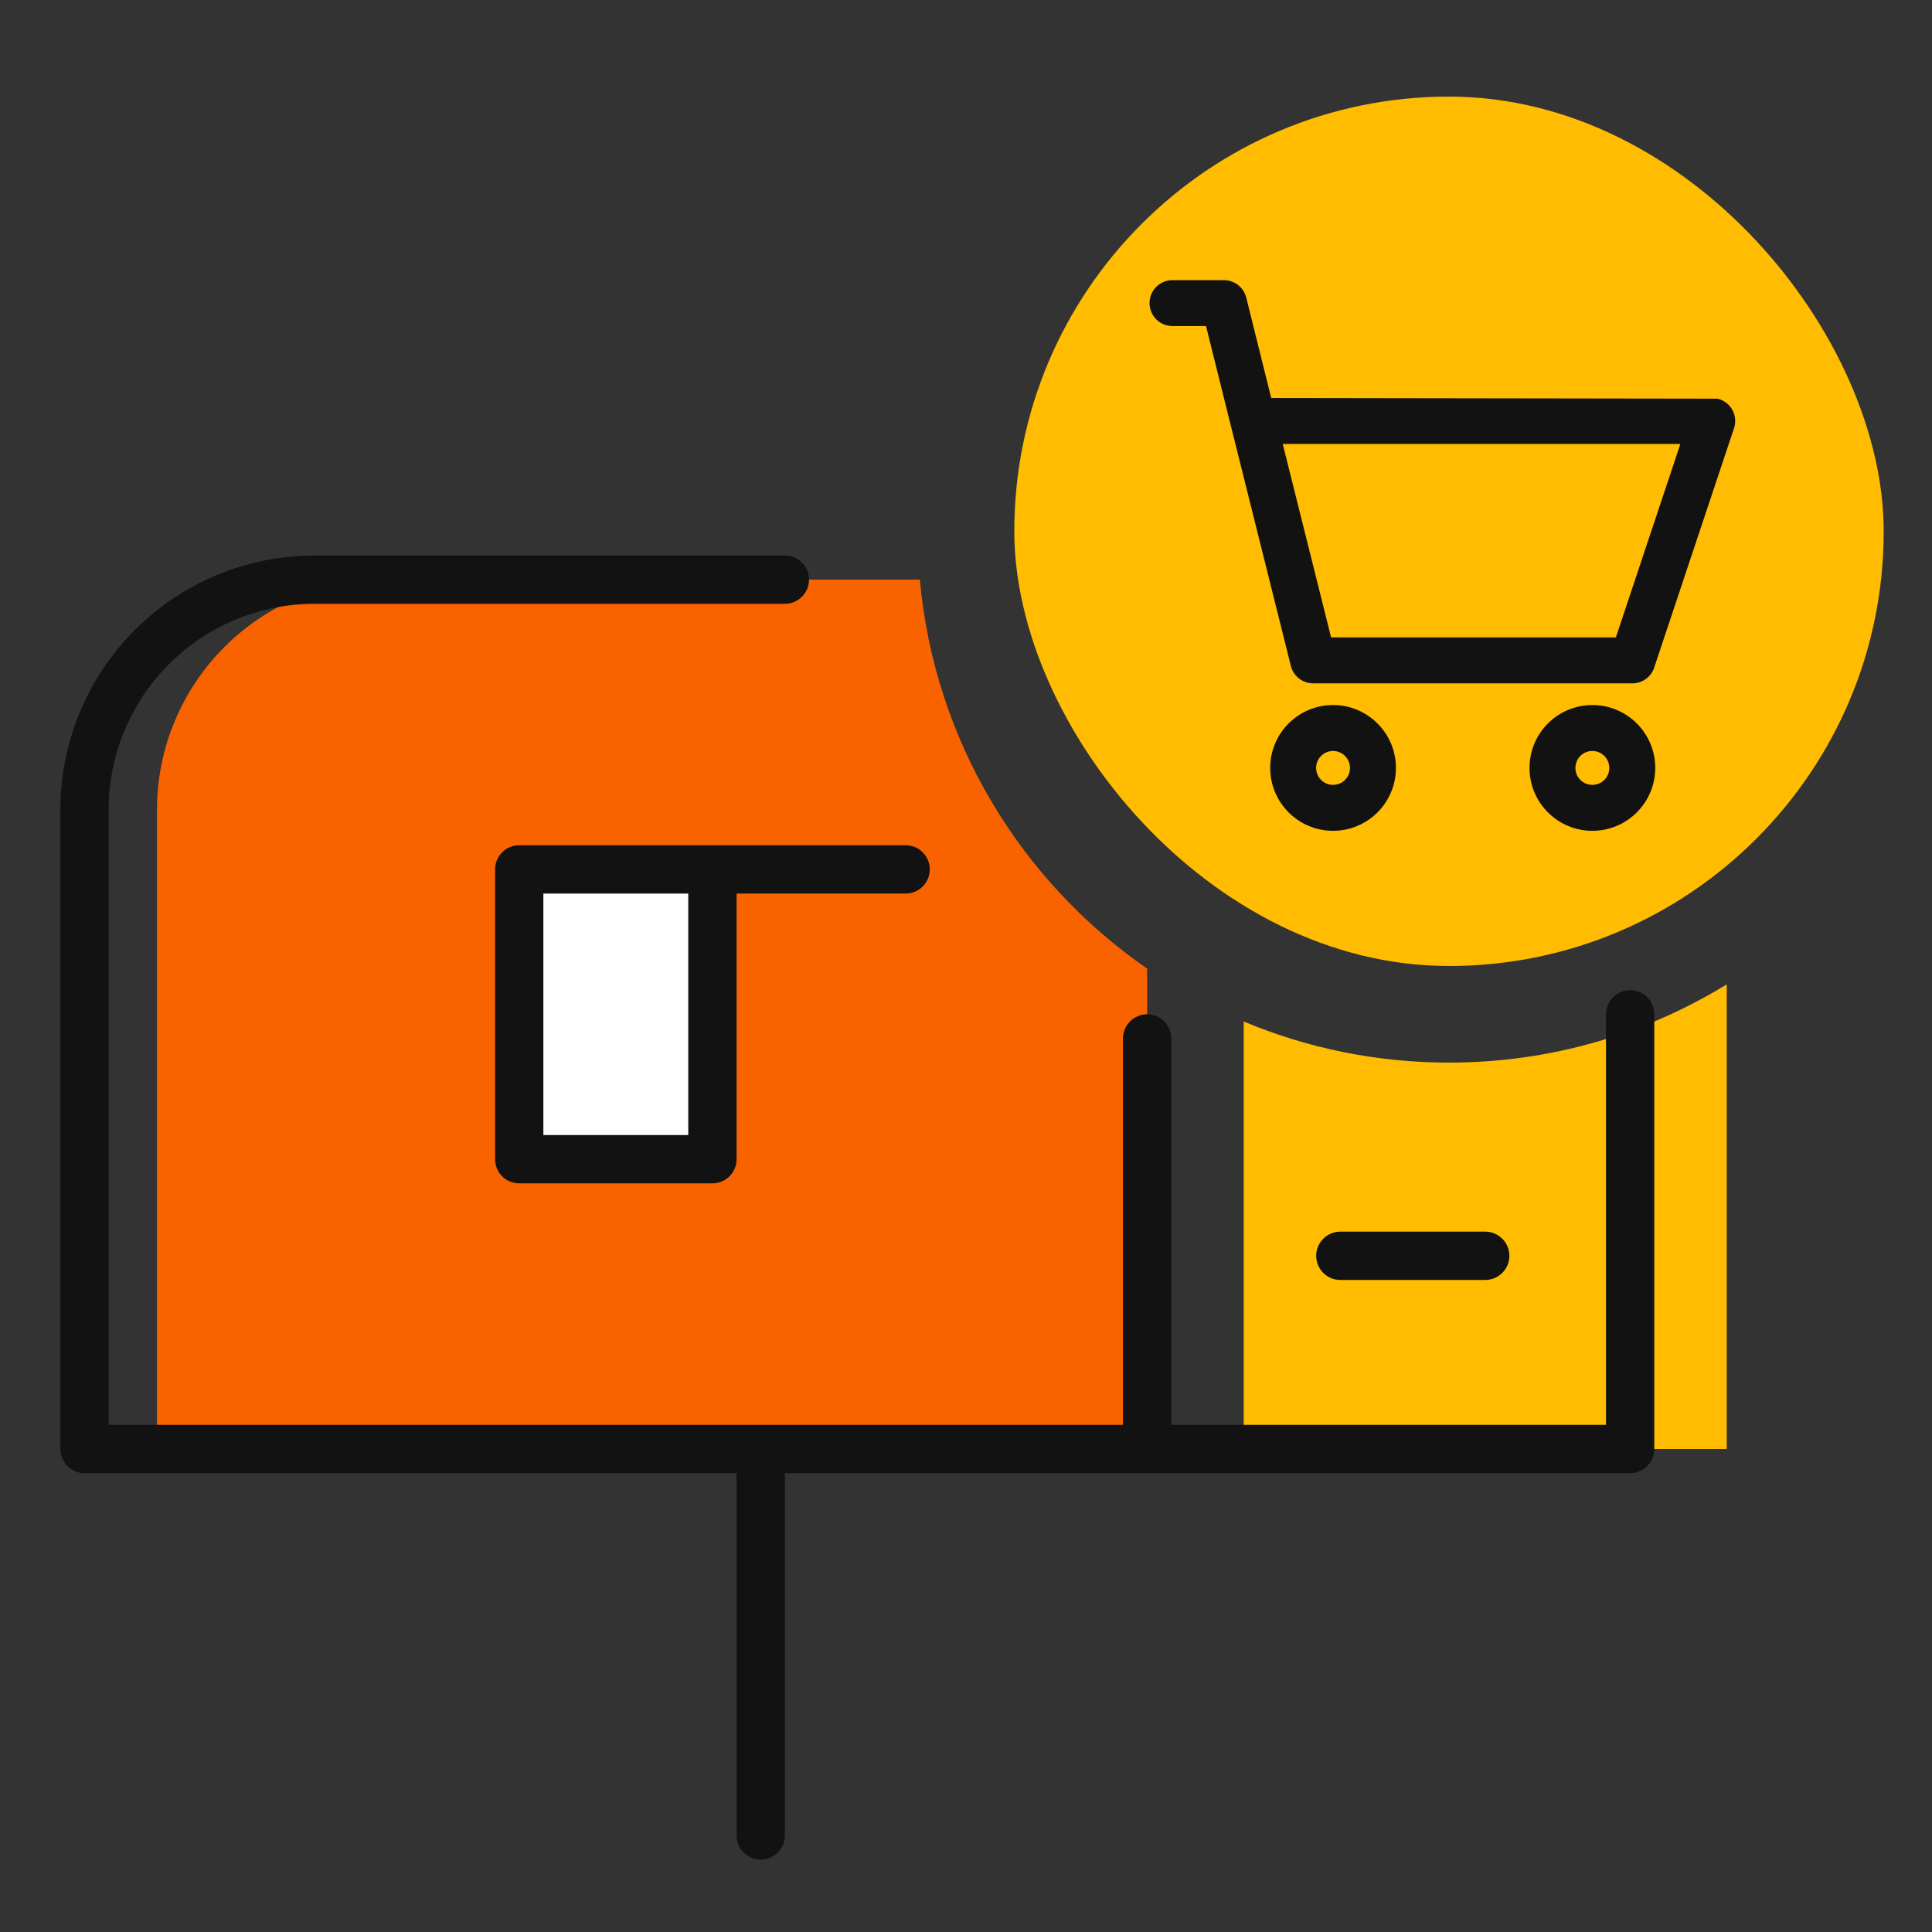
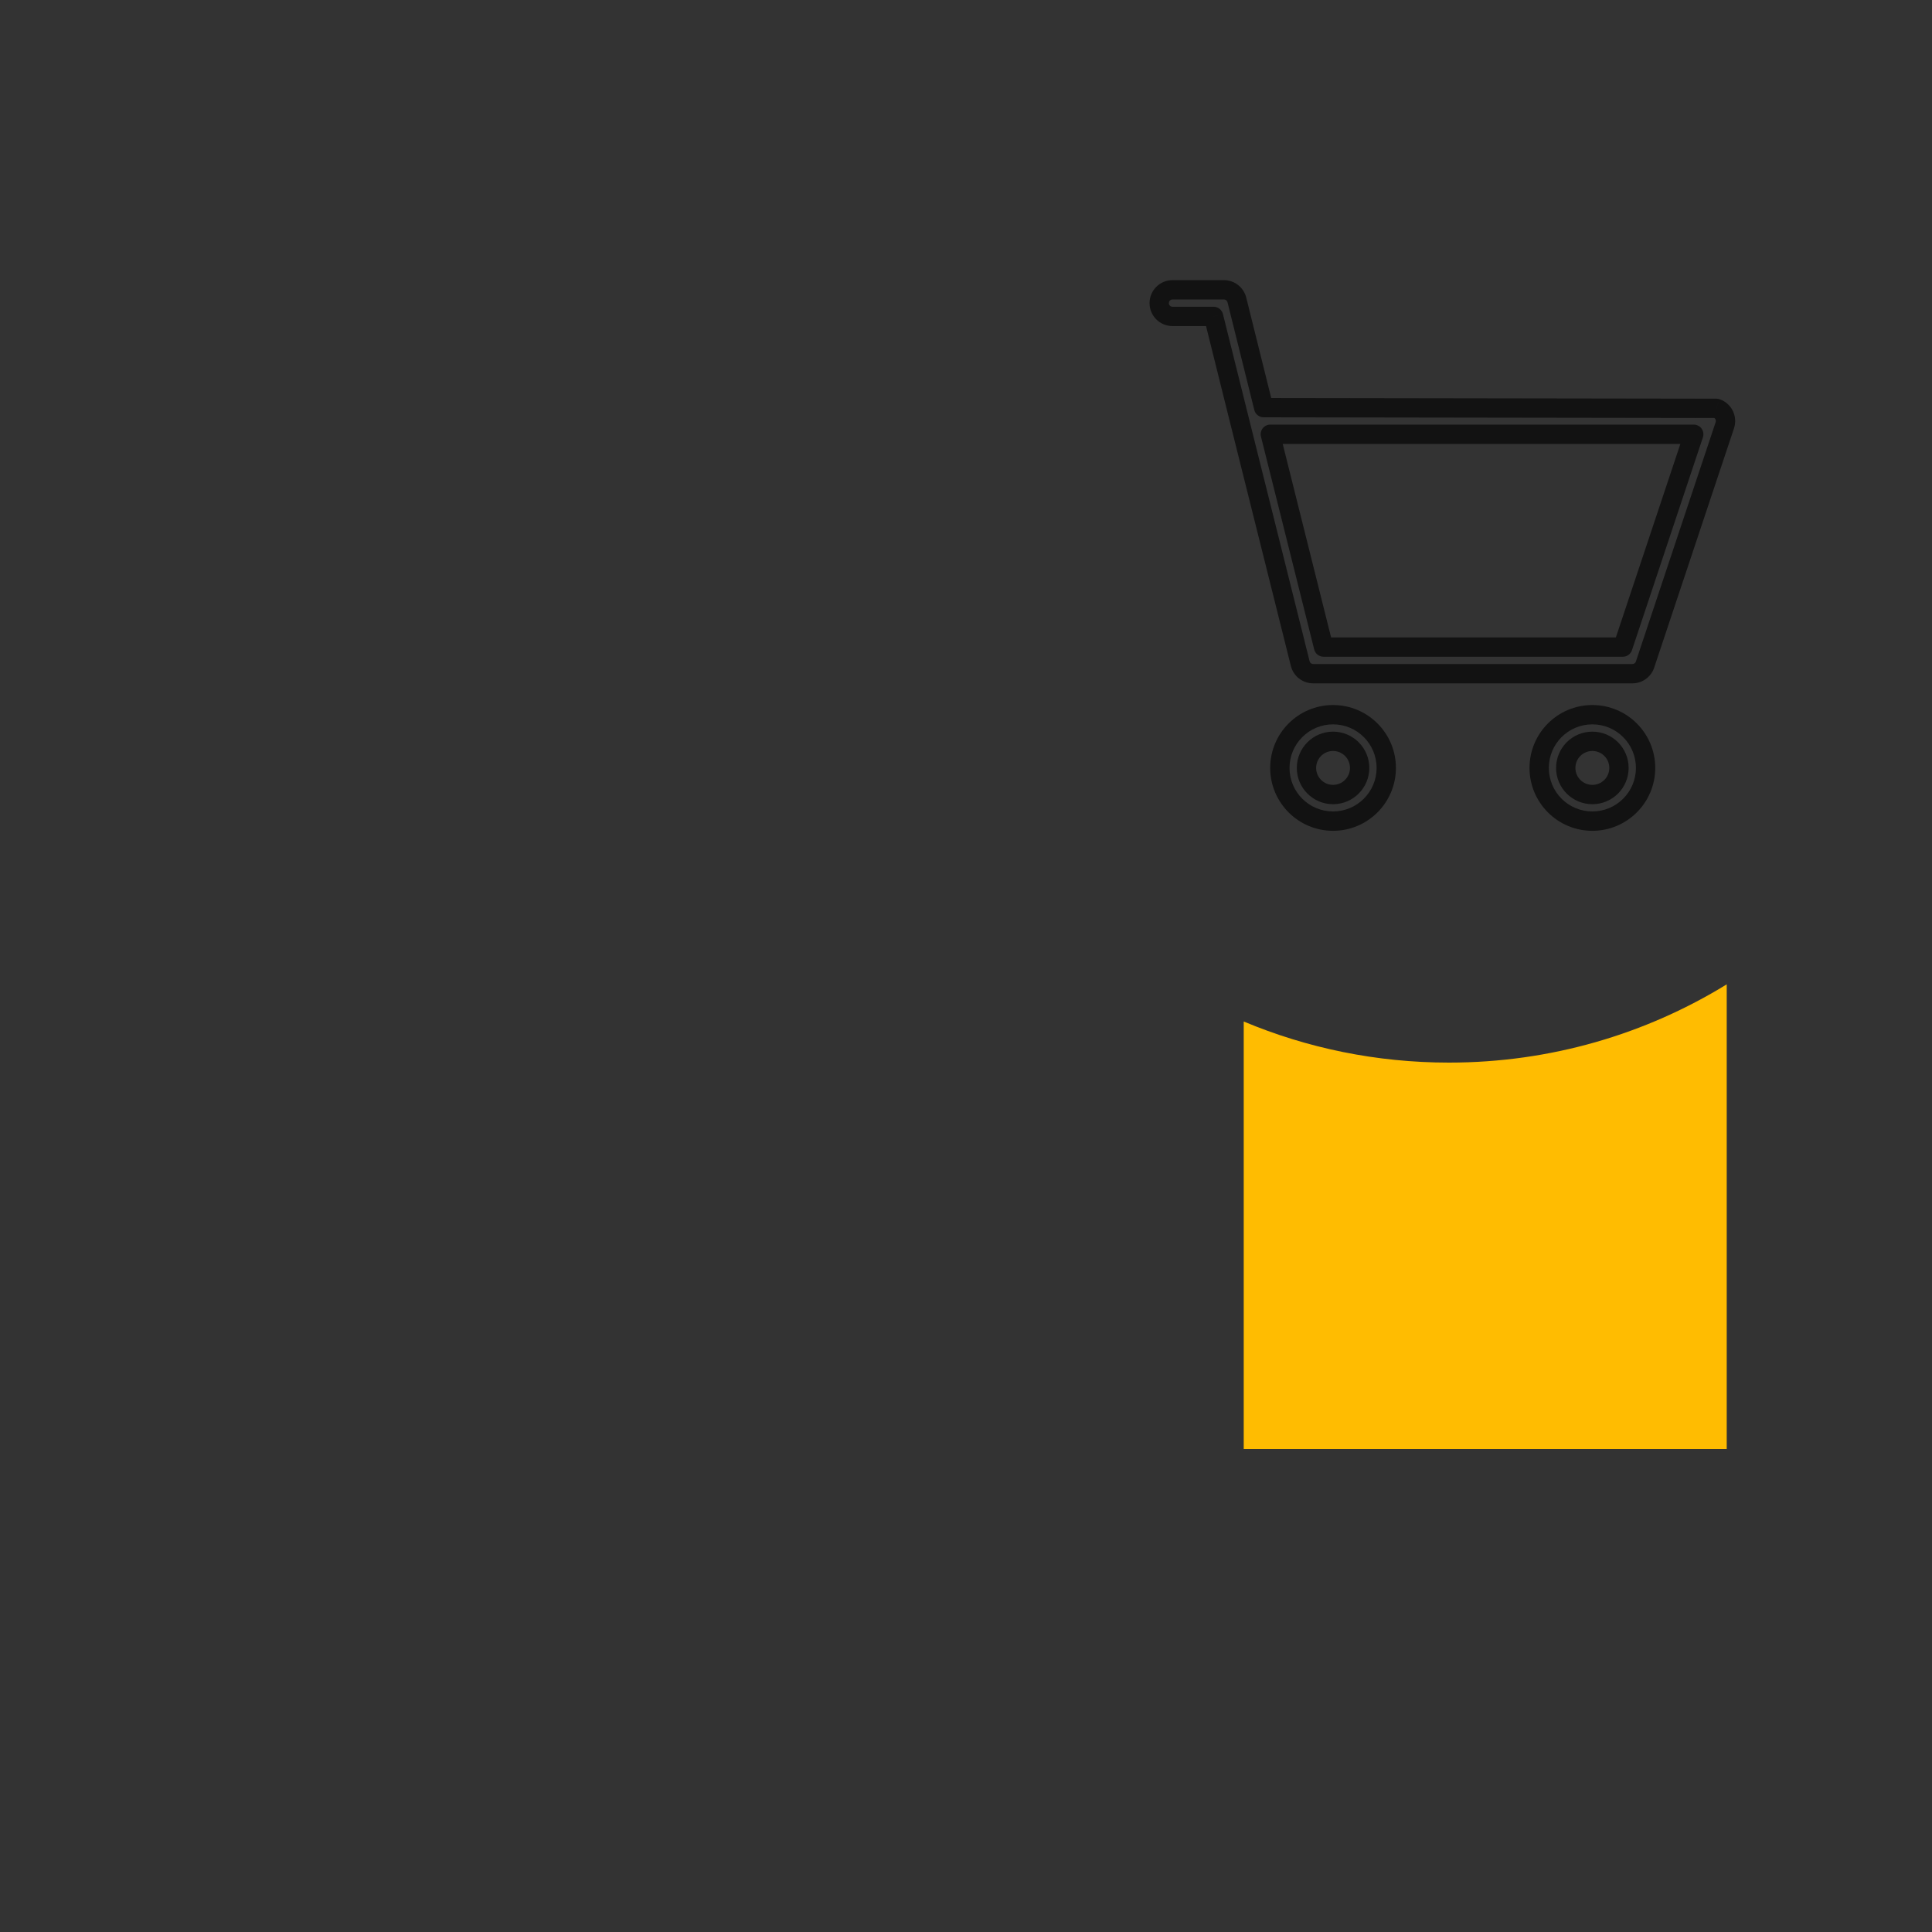
<svg xmlns="http://www.w3.org/2000/svg" width="40" height="40" viewBox="0 0 40 40" fill="none">
  <rect x="0" y="0" width="40" height="40" fill="#333333" stroke="none" />
-   <path fill-rule="evenodd" clip-rule="evenodd" d="M19.045 12.001H8.015C6.751 12.001 5.539 12.502 4.646 13.396C3.752 14.29 3.25 15.502 3.25 16.765V30H23.75V20.054C21.138 18.247 19.346 15.339 19.045 12.001Z" fill="#F86300" />
  <path fill-rule="evenodd" clip-rule="evenodd" d="M25.75 21.149V30H35.75V20.38C34.077 21.408 32.108 22 30 22C28.493 22 27.058 21.698 25.75 21.149Z" fill="#FFBC01" />
-   <rect x="11" y="18" width="4" height="6" fill="white" />
-   <path fill-rule="evenodd" clip-rule="evenodd" d="M3.499 13.75C4.299 12.95 5.384 12.501 6.515 12.501H16.25C16.526 12.501 16.75 12.277 16.75 12.001C16.75 11.724 16.526 11.501 16.25 11.501H6.515C5.118 11.501 3.779 12.055 2.792 13.043C1.805 14.03 1.25 15.369 1.25 16.765V30C1.25 30.277 1.474 30.5 1.75 30.5H15.25V38.001C15.25 38.277 15.474 38.501 15.75 38.501C16.026 38.501 16.25 38.277 16.25 38.001V30.5H23.75H23.985H33.75C34.026 30.5 34.25 30.277 34.25 30V21C34.25 20.724 34.026 20.5 33.75 20.5C33.474 20.5 33.25 20.724 33.25 21V29.5H24.25V21.5C24.25 21.224 24.026 21 23.75 21C23.474 21 23.25 21.224 23.25 21.5V29.5H15.75H2.25V16.765C2.25 15.634 2.699 14.549 3.499 13.75ZM10.75 17.5C10.474 17.5 10.25 17.724 10.25 18V24C10.25 24.277 10.474 24.5 10.75 24.5H14.75C15.026 24.5 15.25 24.277 15.25 24V18.5H18.75C19.026 18.5 19.25 18.277 19.25 18C19.25 17.724 19.026 17.5 18.75 17.5H14.75H10.75ZM11.25 18.5H14.25V23.5H11.25V18.5ZM27.25 26C27.25 25.724 27.474 25.5 27.75 25.5H30.75C31.026 25.5 31.25 25.724 31.25 26C31.25 26.277 31.026 26.5 30.75 26.5H27.75C27.474 26.5 27.25 26.277 27.25 26Z" fill="#121212" />
-   <rect x="21" y="2" width="18" height="18" rx="9" fill="#FFBC01" />
-   <path fill-rule="evenodd" clip-rule="evenodd" d="M24 6.276C24 6.124 24.123 6 24.275 6H25.341C25.467 6 25.577 6.086 25.608 6.209L26.163 8.44L35.536 8.454C35.681 8.502 35.759 8.658 35.711 8.803L34.058 13.76C34.021 13.872 33.916 13.948 33.797 13.948H27.188C27.061 13.948 26.951 13.862 26.92 13.739L25.683 8.788L25.68 8.777L25.126 6.551H24.275C24.123 6.551 24 6.428 24 6.276ZM35.067 8.991H26.301L27.403 13.397H33.599L35.067 8.991ZM27.599 15.348C27.295 15.348 27.049 15.595 27.049 15.899C27.049 16.203 27.295 16.45 27.599 16.45C27.904 16.45 28.15 16.203 28.15 15.899C28.15 15.595 27.904 15.348 27.599 15.348ZM26.498 15.899C26.498 15.29 26.991 14.797 27.599 14.797C28.208 14.797 28.701 15.29 28.701 15.899C28.701 16.507 28.208 17 27.599 17C26.991 17 26.498 16.507 26.498 15.899ZM32.417 15.899C32.417 15.595 32.664 15.348 32.968 15.348C33.272 15.348 33.519 15.595 33.519 15.899C33.519 16.203 33.272 16.45 32.968 16.45C32.664 16.45 32.417 16.203 32.417 15.899ZM32.968 14.797C32.36 14.797 31.867 15.29 31.867 15.899C31.867 16.507 32.36 17 32.968 17C33.577 17 34.07 16.507 34.07 15.899C34.07 15.29 33.577 14.797 32.968 14.797Z" fill="#121212" />
  <path d="M25.608 6.209L25.802 6.161L25.802 6.161L25.608 6.209ZM26.163 8.44L25.969 8.488C25.991 8.577 26.071 8.64 26.163 8.64L26.163 8.44ZM35.536 8.454L35.6 8.265C35.58 8.258 35.558 8.254 35.537 8.254L35.536 8.454ZM35.711 8.803L35.521 8.739V8.739L35.711 8.803ZM34.058 13.76L34.248 13.823L34.248 13.823L34.058 13.76ZM26.92 13.739L26.726 13.788V13.788L26.92 13.739ZM25.683 8.788L25.877 8.74L25.877 8.74L25.683 8.788ZM25.68 8.777L25.486 8.825L25.486 8.825L25.68 8.777ZM25.126 6.551L25.32 6.503C25.298 6.414 25.218 6.351 25.126 6.351V6.551ZM26.301 8.991V8.791C26.239 8.791 26.181 8.819 26.143 8.868C26.105 8.916 26.092 8.98 26.107 9.039L26.301 8.991ZM35.067 8.991L35.257 9.054C35.277 8.993 35.267 8.926 35.23 8.874C35.192 8.822 35.132 8.791 35.067 8.791V8.991ZM27.403 13.397L27.209 13.446C27.231 13.535 27.311 13.597 27.403 13.597V13.397ZM33.599 13.397V13.597C33.685 13.597 33.761 13.542 33.788 13.461L33.599 13.397ZM24.275 5.8C24.013 5.8 23.8 6.013 23.8 6.276H24.2C24.2 6.234 24.234 6.2 24.275 6.2V5.8ZM25.341 5.8H24.275V6.2H25.341V5.8ZM25.802 6.161C25.749 5.949 25.559 5.8 25.341 5.8V6.2C25.375 6.2 25.406 6.224 25.414 6.258L25.802 6.161ZM26.357 8.392L25.802 6.161L25.414 6.257L25.969 8.488L26.357 8.392ZM35.537 8.254L26.164 8.24L26.163 8.64L35.536 8.654L35.537 8.254ZM35.901 8.866C35.983 8.617 35.849 8.348 35.6 8.265L35.473 8.644C35.513 8.657 35.534 8.7 35.521 8.739L35.901 8.866ZM34.248 13.823L35.901 8.866L35.521 8.739L33.869 13.697L34.248 13.823ZM33.797 14.148C34.002 14.148 34.183 14.017 34.248 13.823L33.869 13.697C33.858 13.727 33.83 13.748 33.797 13.748V14.148ZM27.188 14.148H33.797V13.748H27.188V14.148ZM26.726 13.788C26.779 14 26.969 14.148 27.188 14.148V13.748C27.153 13.748 27.123 13.725 27.114 13.691L26.726 13.788ZM25.489 8.837L26.726 13.788L27.114 13.691L25.877 8.74L25.489 8.837ZM25.486 8.825L25.489 8.837L25.877 8.74L25.874 8.728L25.486 8.825ZM24.932 6.6L25.486 8.825L25.874 8.728L25.32 6.503L24.932 6.6ZM24.275 6.751H25.126V6.351H24.275V6.751ZM23.8 6.276C23.8 6.538 24.013 6.751 24.275 6.751V6.351C24.234 6.351 24.2 6.318 24.2 6.276H23.8ZM26.301 9.191H35.067V8.791H26.301V9.191ZM27.597 13.349L26.495 8.942L26.107 9.039L27.209 13.446L27.597 13.349ZM33.599 13.197H27.403V13.597H33.599V13.197ZM34.878 8.928L33.409 13.334L33.788 13.461L35.257 9.054L34.878 8.928ZM27.249 15.899C27.249 15.705 27.406 15.548 27.599 15.548V15.148C27.185 15.148 26.849 15.484 26.849 15.899H27.249ZM27.599 16.25C27.406 16.25 27.249 16.093 27.249 15.899H26.849C26.849 16.314 27.185 16.65 27.599 16.65V16.25ZM27.95 15.899C27.95 16.093 27.793 16.25 27.599 16.25V16.65C28.014 16.65 28.35 16.314 28.35 15.899H27.95ZM27.599 15.548C27.793 15.548 27.95 15.705 27.95 15.899H28.35C28.35 15.484 28.014 15.148 27.599 15.148V15.548ZM27.599 14.597C26.881 14.597 26.298 15.18 26.298 15.899H26.698C26.698 15.401 27.102 14.997 27.599 14.997V14.597ZM28.901 15.899C28.901 15.18 28.318 14.597 27.599 14.597V14.997C28.097 14.997 28.501 15.401 28.501 15.899H28.901ZM27.599 17.201C28.318 17.201 28.901 16.618 28.901 15.899H28.501C28.501 16.397 28.097 16.8 27.599 16.8V17.201ZM26.298 15.899C26.298 16.618 26.881 17.201 27.599 17.201V16.8C27.102 16.8 26.698 16.397 26.698 15.899H26.298ZM32.968 15.148C32.553 15.148 32.217 15.484 32.217 15.899H32.617C32.617 15.705 32.774 15.548 32.968 15.548V15.148ZM33.719 15.899C33.719 15.484 33.383 15.148 32.968 15.148V15.548C33.162 15.548 33.319 15.705 33.319 15.899H33.719ZM32.968 16.65C33.383 16.65 33.719 16.314 33.719 15.899H33.319C33.319 16.093 33.162 16.25 32.968 16.25V16.65ZM32.217 15.899C32.217 16.314 32.553 16.65 32.968 16.65V16.25C32.774 16.25 32.617 16.093 32.617 15.899H32.217ZM32.067 15.899C32.067 15.401 32.47 14.997 32.968 14.997V14.597C32.249 14.597 31.667 15.18 31.667 15.899H32.067ZM32.968 16.8C32.47 16.8 32.067 16.397 32.067 15.899H31.667C31.667 16.618 32.249 17.201 32.968 17.201V16.8ZM33.87 15.899C33.87 16.397 33.466 16.8 32.968 16.8V17.201C33.687 17.201 34.27 16.618 34.27 15.899H33.87ZM32.968 14.997C33.466 14.997 33.87 15.401 33.87 15.899H34.27C34.27 15.18 33.687 14.597 32.968 14.597V14.997Z" fill="#121212" />
</svg>